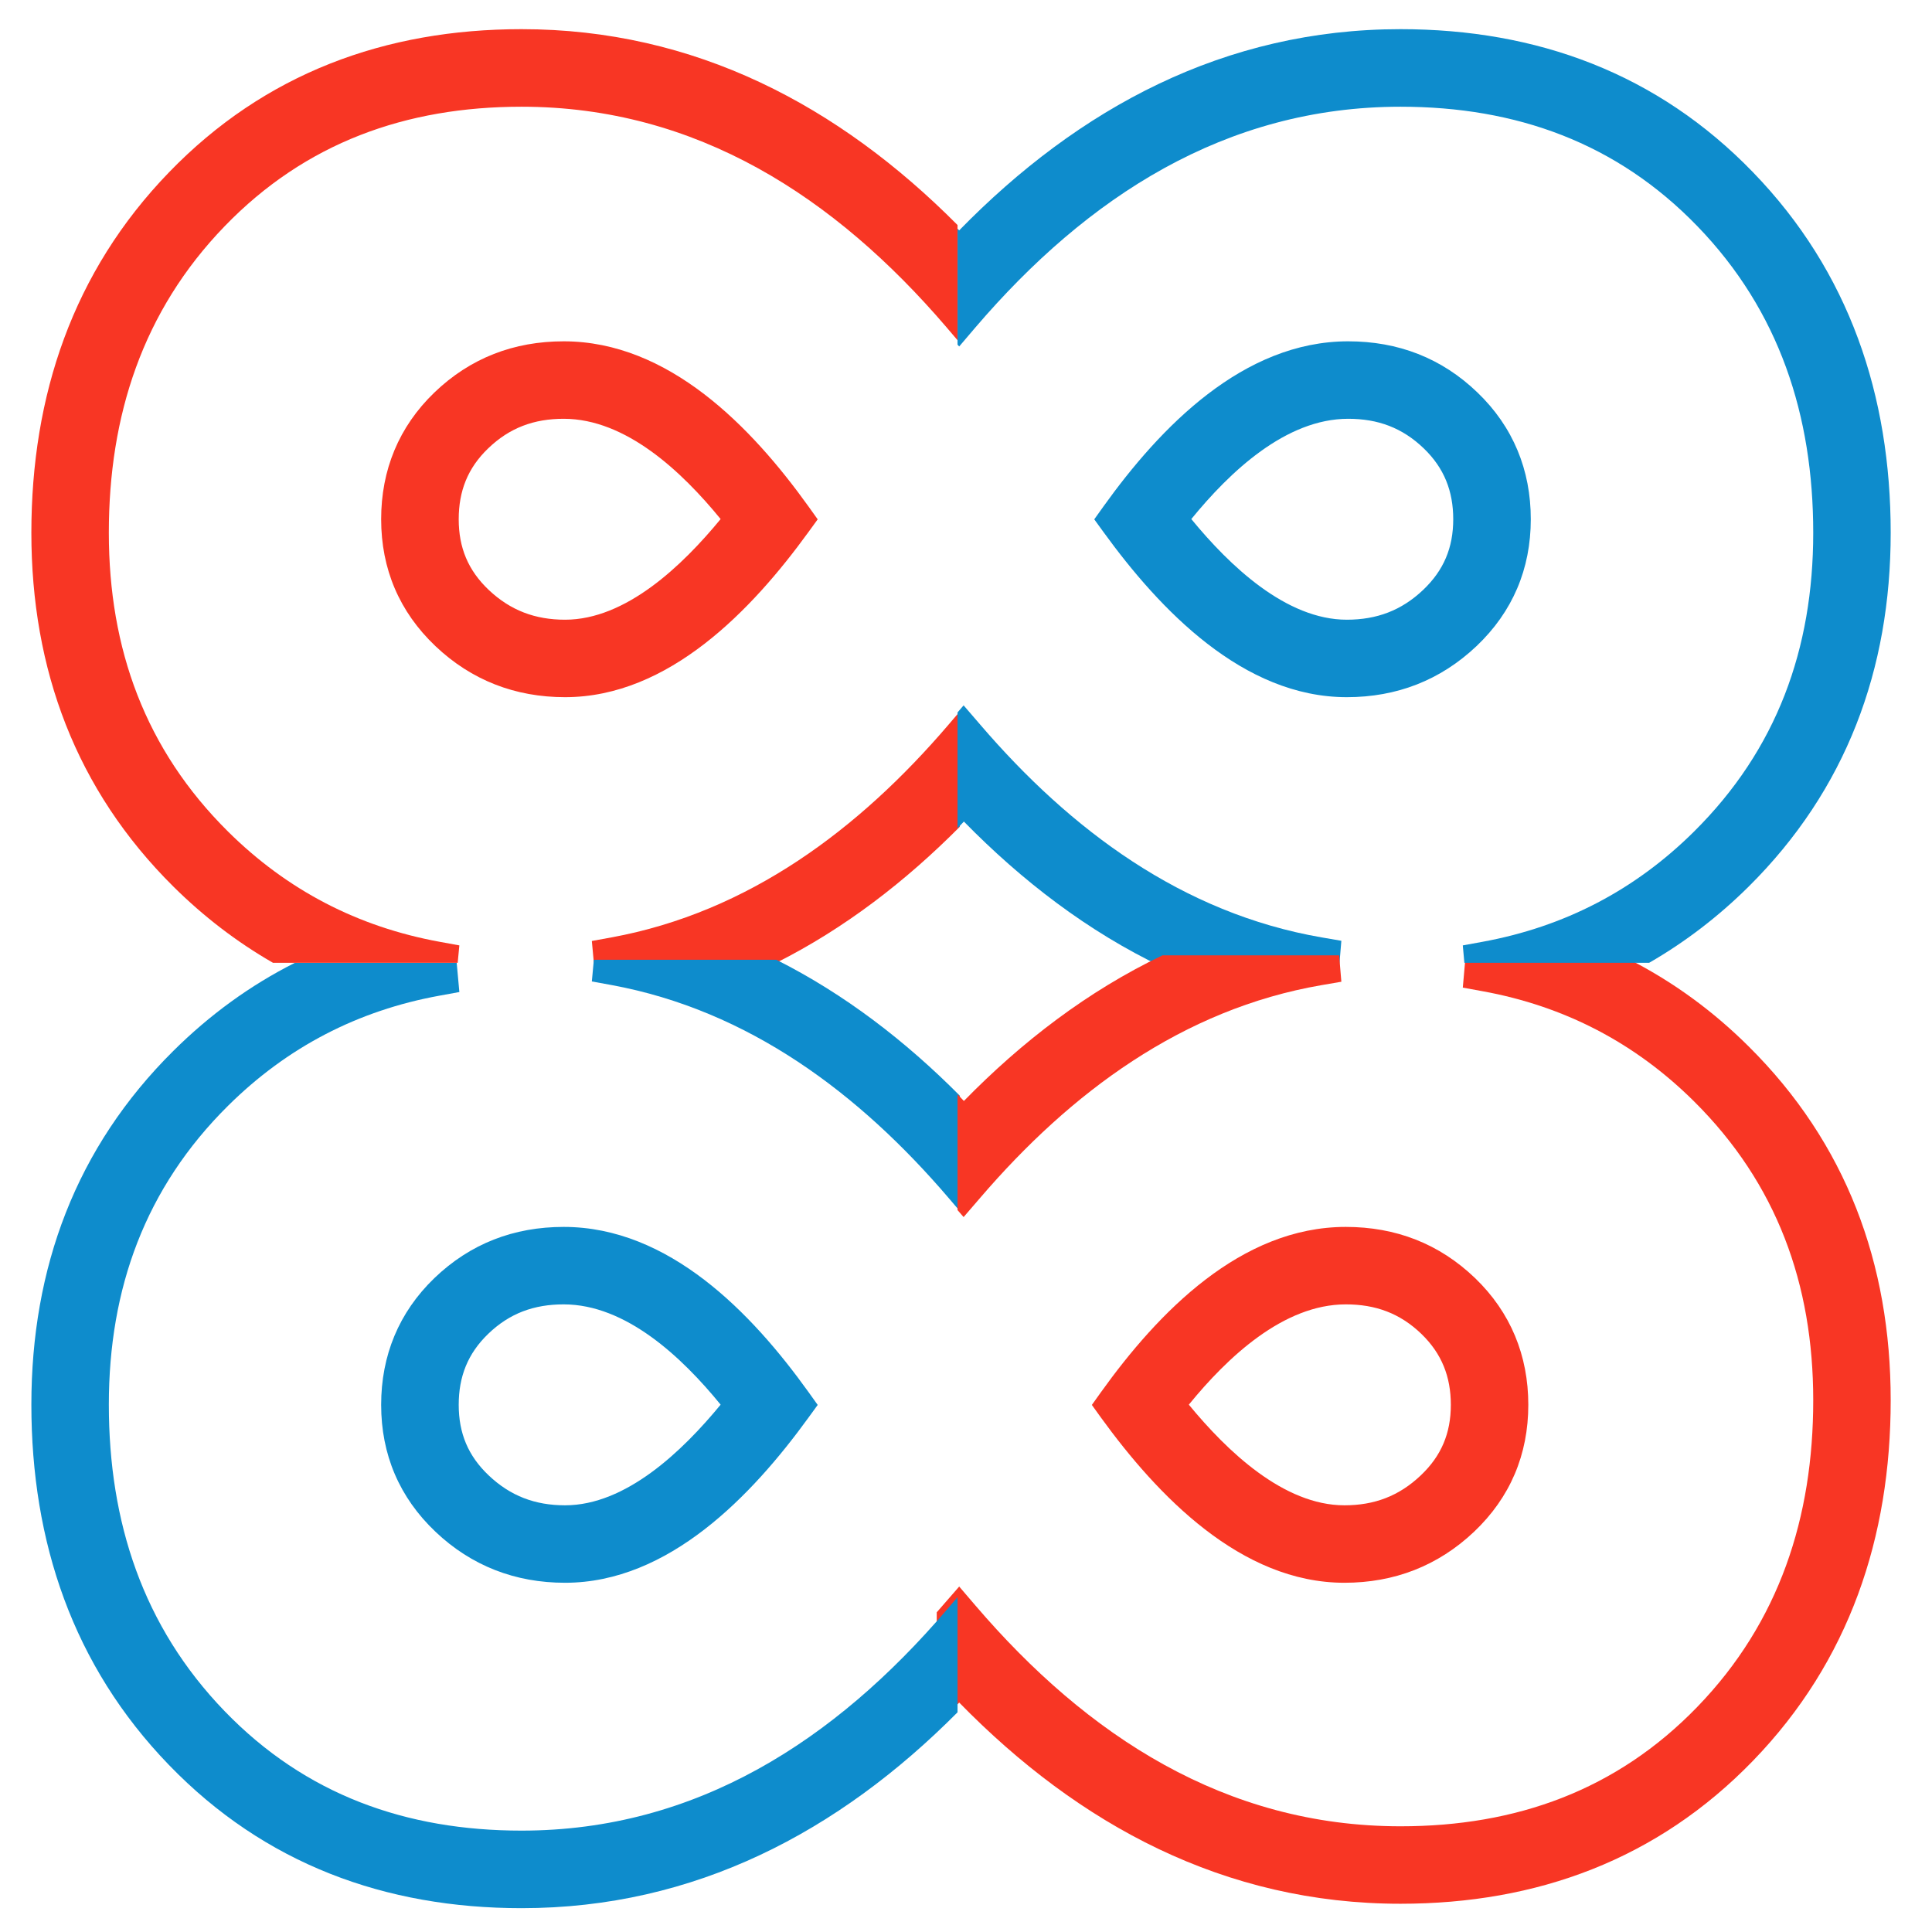
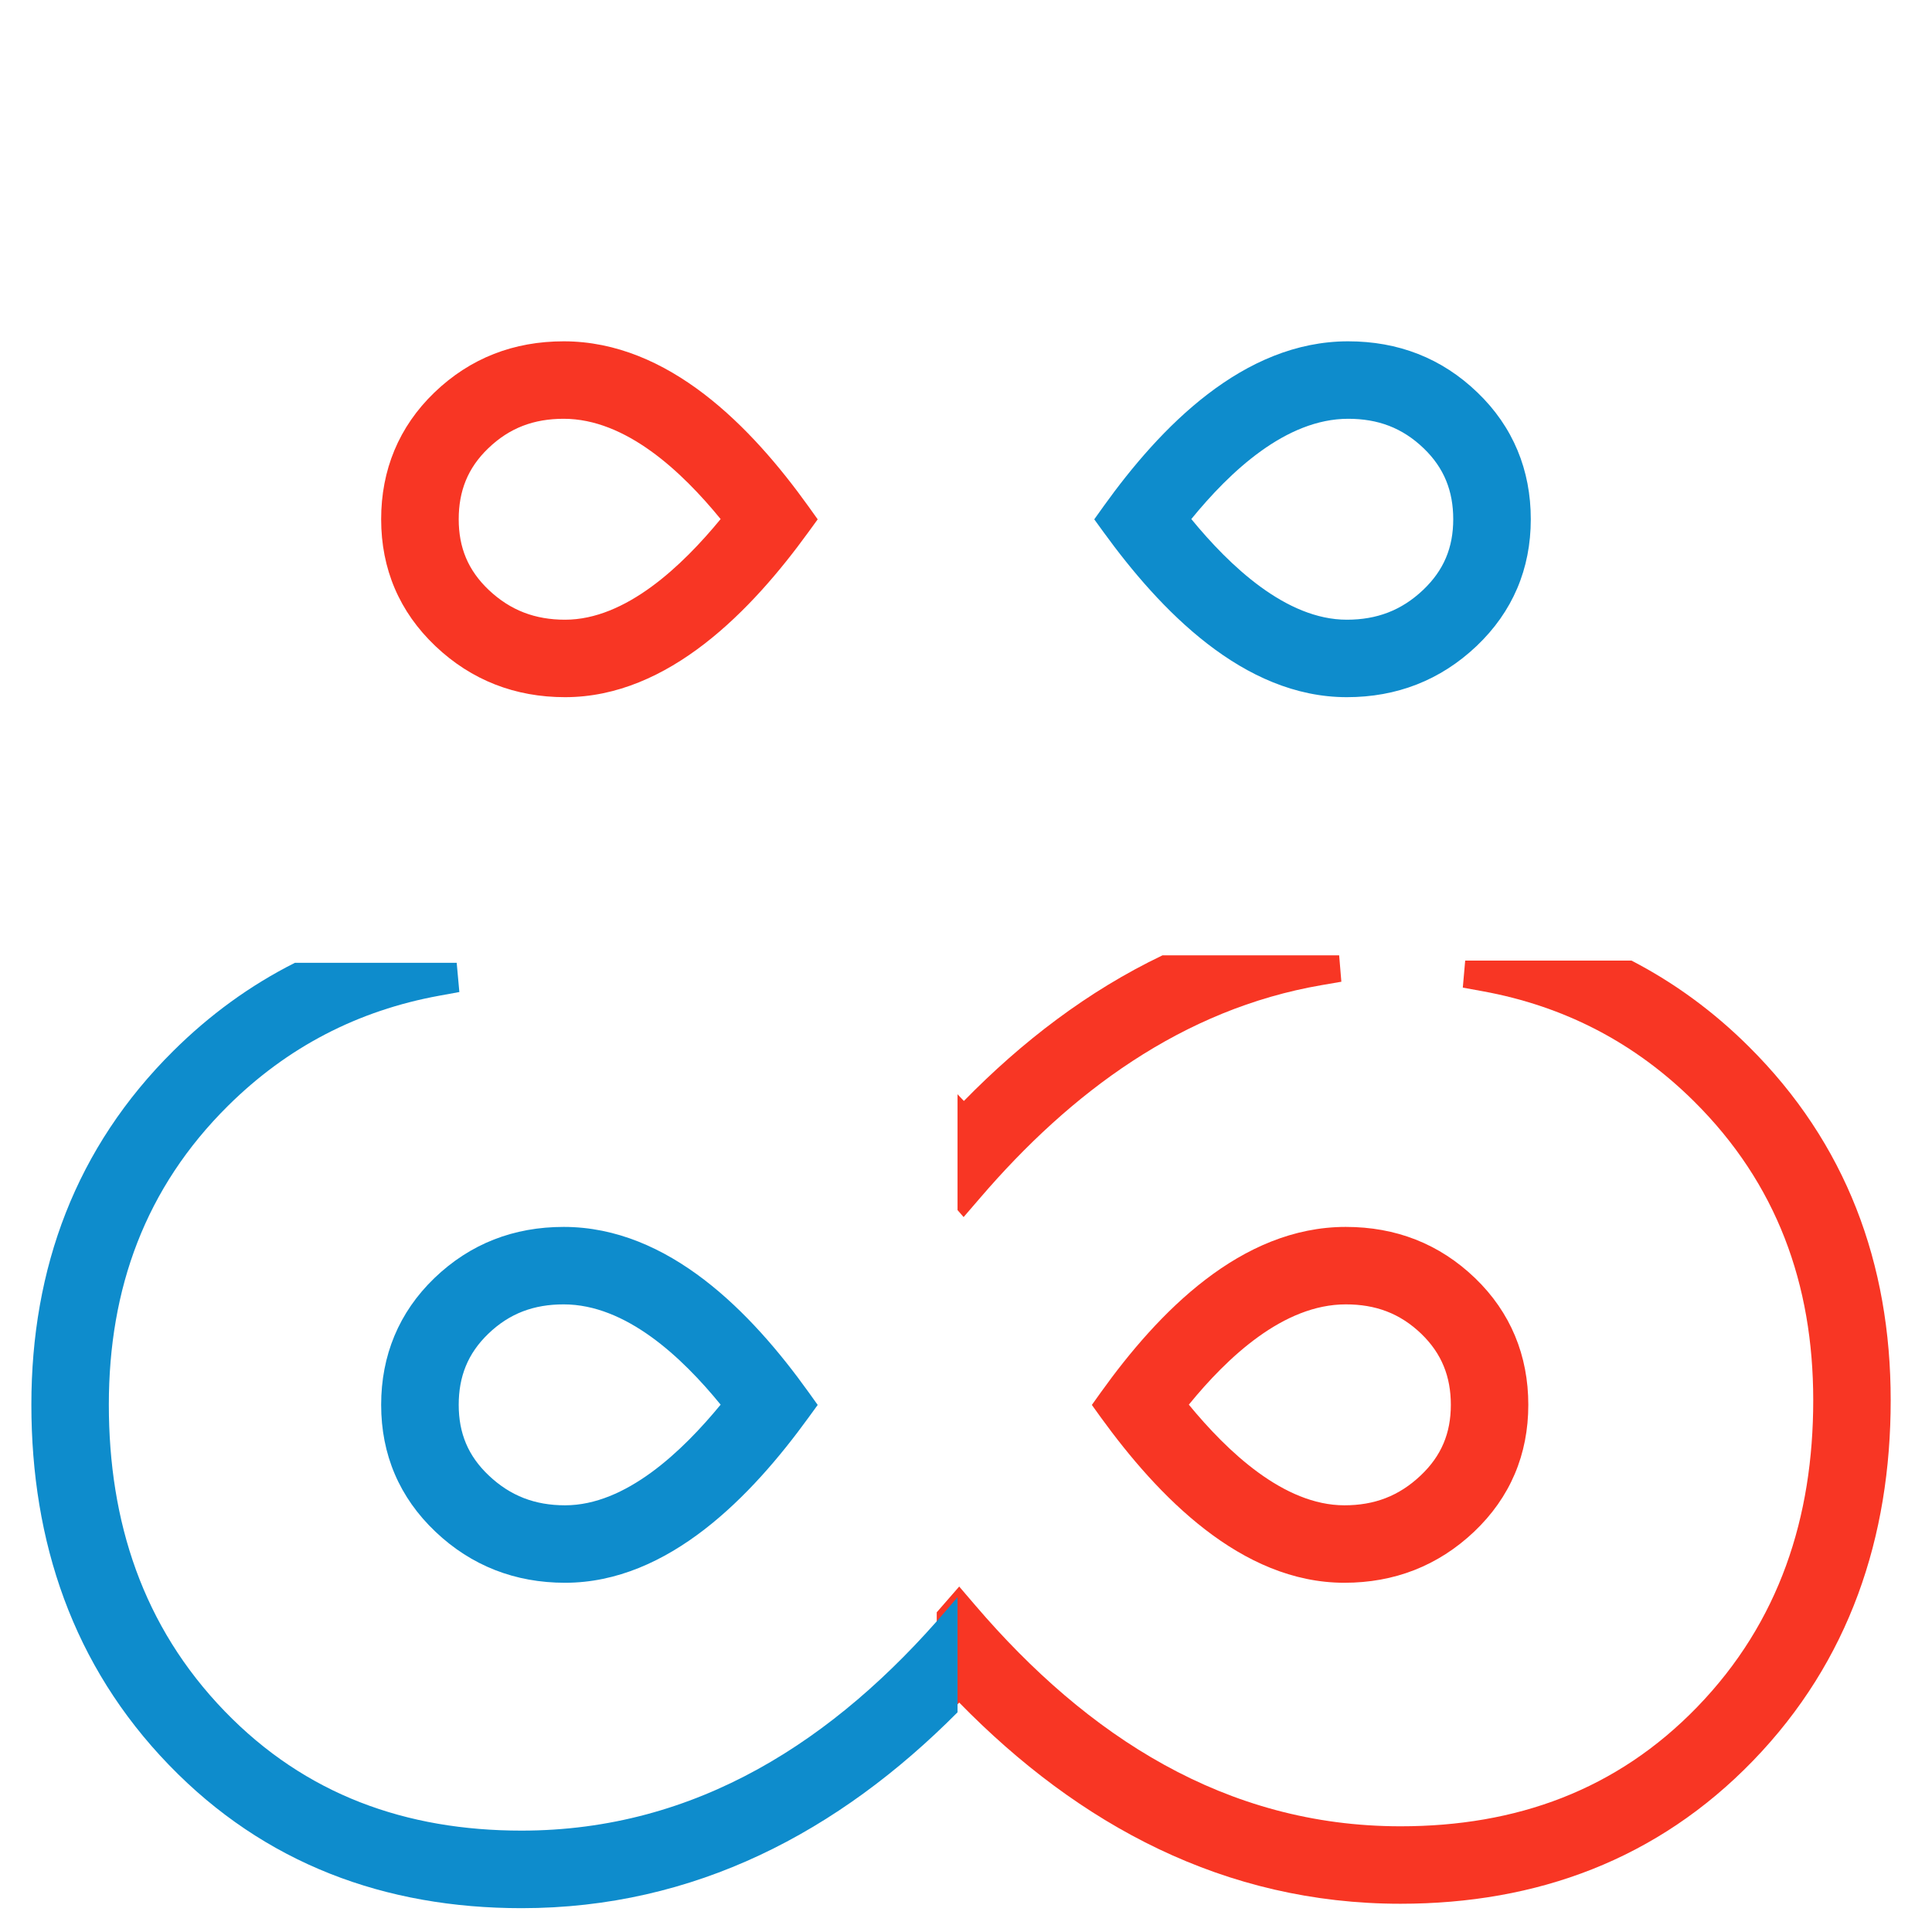
<svg xmlns="http://www.w3.org/2000/svg" xml:space="preserve" width="210mm" height="210mm" version="1.1" style="shape-rendering:geometricPrecision; text-rendering:geometricPrecision; image-rendering:optimizeQuality; fill-rule:evenodd; clip-rule:evenodd" viewBox="0 0 21000 21000">
  <defs>
    <style type="text/css">
   
    .fil0 {fill:#0E8CCC}
    .fil1 {fill:#F83624}
   
  </style>
  </defs>
  <g id="Layer_x0020_1">
    <g id="_247889088">
      <path class="fil0" d="M11994 5505c618,-862 1518,-1795 2660,-1795 542,0 1016,181 1406,557 387,372 579,842 579,1377 0,540 -198,1007 -590,1379 -393,372 -868,555 -1410,555 -1127,0 -2031,-949 -2644,-1794l-101 -139 100 -140zm955 137c416,507 1030,1094 1690,1094 325,0 594,-100 830,-324 224,-213 327,-459 327,-768 0,-306 -99,-557 -320,-770 -234,-225 -499,-322 -822,-322 -677,0 -1285,575 -1705,1090z" />
      <path class="fil1" d="M11968 15131c618,-862 1517,-1795 2660,-1795 541,0 1015,181 1406,557 386,372 578,842 578,1377 0,540 -197,1007 -589,1379 -393,372 -869,555 -1410,555 -1127,0 -2032,-949 -2645,-1794l-100 -139 100 -140zm954 137c417,507 1031,1094 1691,1094 325,0 593,-100 830,-325 224,-212 327,-459 327,-767 0,-306 -99,-557 -320,-771 -234,-225 -499,-321 -822,-321 -677,0 -1285,574 -1706,1090z" />
      <path class="fil1" d="M10426 18506l-244 260 0 -1241 244 -280 179 209c1210,1413 2715,2397 4618,2397 1256,0 2349,-391 3227,-1299 891,-921 1259,-2060 1259,-3332 0,-1262 -396,-2356 -1296,-3249 -642,-637 -1409,-1035 -2299,-1197l-214 -39 26 -294 1807 0c470,243 896,557 1273,932 1062,1053 1545,2362 1545,3847 0,1489 -449,2836 -1496,3918 -1039,1074 -2349,1555 -3832,1555 -1912,0 -3496,-856 -4797,-2187z" />
      <path class="fil0" d="M10408 18612c-1290,1298 -2855,2129 -4739,2129 -1482,0 -2793,-481 -3832,-1556 -1046,-1081 -1496,-2428 -1496,-3917 0,-1485 483,-2795 1545,-3847 390,-387 831,-710 1320,-956l1758 0 29 318 -214 39c-891,162 -1657,560 -2300,1197 -900,892 -1296,1986 -1296,3249 0,1272 368,2410 1259,3332 878,908 1971,1298 3227,1298 1903,0 3408,-983 4618,-2396l121 -142 0 1252z" />
-       <path class="fil0" d="M10426 2504c1301,-1331 2885,-2187 4797,-2187 1483,0 2793,481 3832,1556 1047,1081 1496,2428 1496,3918 0,1484 -483,2794 -1545,3847 -325,322 -686,600 -1080,827l-2009 0 -17 -189 214 -39c890,-163 1657,-561 2299,-1198 900,-892 1296,-1986 1296,-3248 0,-1273 -368,-2411 -1259,-3332 -878,-908 -1971,-1299 -3227,-1299 -1903,0 -3408,983 -4618,2396l-179 210 -18 -20 0 -1260 18 18z" />
-       <path class="fil1" d="M10408 3698l-121 -142c-1210,-1413 -2715,-2396 -4618,-2396 -1256,0 -2349,391 -3227,1299 -891,921 -1259,2059 -1259,3332 0,1262 396,2356 1296,3248 643,637 1409,1035 2300,1198l214 39 -18 189 -2008 0c-395,-227 -756,-505 -1081,-827 -1062,-1053 -1545,-2363 -1545,-3847 0,-1490 450,-2837 1496,-3918 1039,-1075 2350,-1556 3832,-1556 1884,0 3449,831 4739,2129l0 1252z" />
      <path class="fil0" d="M8787 15410c-613,845 -1517,1794 -2645,1794 -541,0 -1017,-183 -1409,-555 -392,-372 -590,-839 -590,-1379 0,-535 192,-1005 578,-1377 391,-376 865,-557 1406,-557 1143,0 2043,933 2661,1795l100 140 -101 139zm-954 -142c-421,-516 -1029,-1090 -1706,-1090 -322,0 -588,96 -821,321 -222,214 -320,465 -320,771 0,308 102,555 326,767 237,225 506,325 830,325 661,0 1274,-587 1691,-1094z" />
      <path class="fil1" d="M8787 5784c-613,845 -1517,1794 -2645,1794 -541,0 -1017,-183 -1409,-555 -392,-372 -590,-839 -590,-1379 0,-535 192,-1005 578,-1377 391,-376 865,-557 1406,-557 1143,0 2043,933 2661,1795l100 140 -101 139zm-954 -142c-421,-515 -1029,-1090 -1706,-1090 -322,0 -588,97 -821,322 -222,213 -320,464 -320,770 0,309 102,555 326,768 237,224 506,324 830,324 661,0 1274,-587 1691,-1094z" />
-       <path class="fil1" d="M10432 8987c-587,591 -1250,1104 -1994,1478l-1983 0 -22 -237 214 -39c1492,-274 2694,-1179 3662,-2311l123 -144 0 1253z" />
-       <path class="fil0" d="M10432 11909c-587,-591 -1250,-1103 -1994,-1477l-1983 0 -22 236 214 39c1492,275 2694,1180 3662,2312l123 144 0 -1254z" />
-       <path class="fil0" d="M10477 8930l-69 73 0 -1259 66 -77 181 210c981,1144 2198,2051 3710,2312l215 37 -24 286 -1920 0c-812,-387 -1530,-940 -2159,-1582z" />
      <path class="fil1" d="M10477 11967l-69 -73 0 1259 66 76 181 -210c981,-1143 2198,-2051 3710,-2311l215 -37 -24 -287 -1920 0c-812,388 -1530,940 -2159,1583z" />
    </g>
  </g>
</svg>